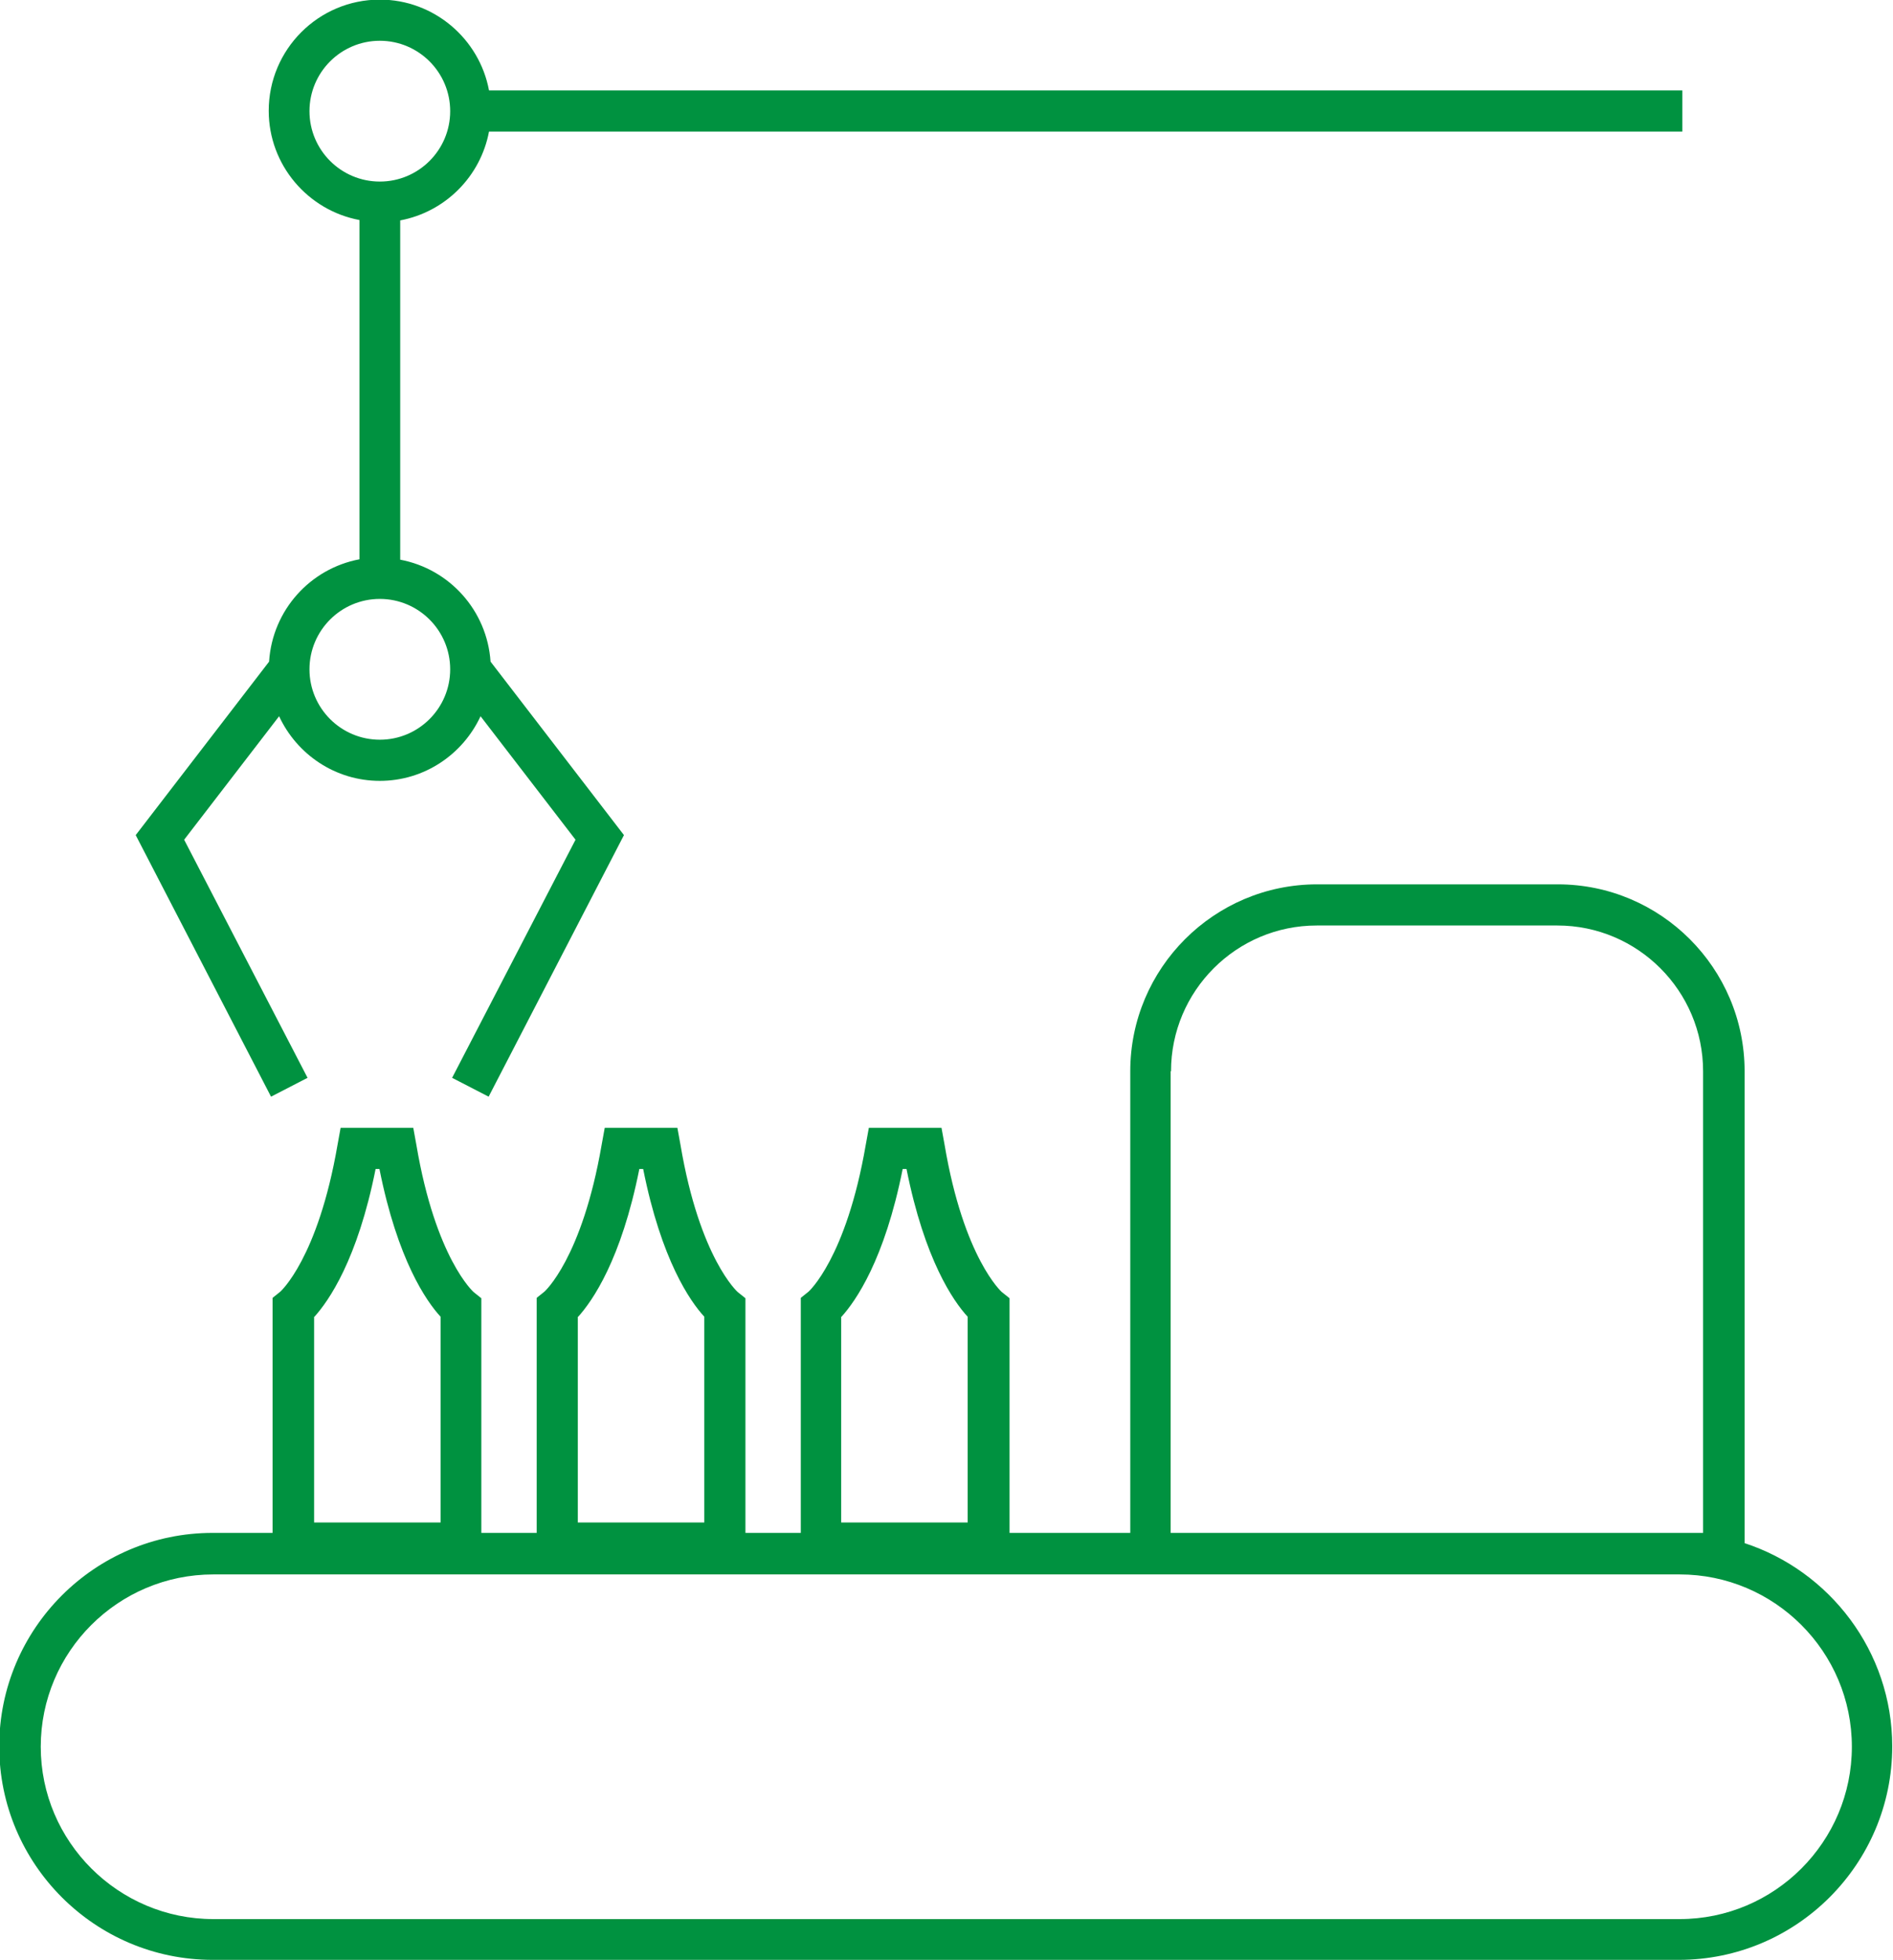
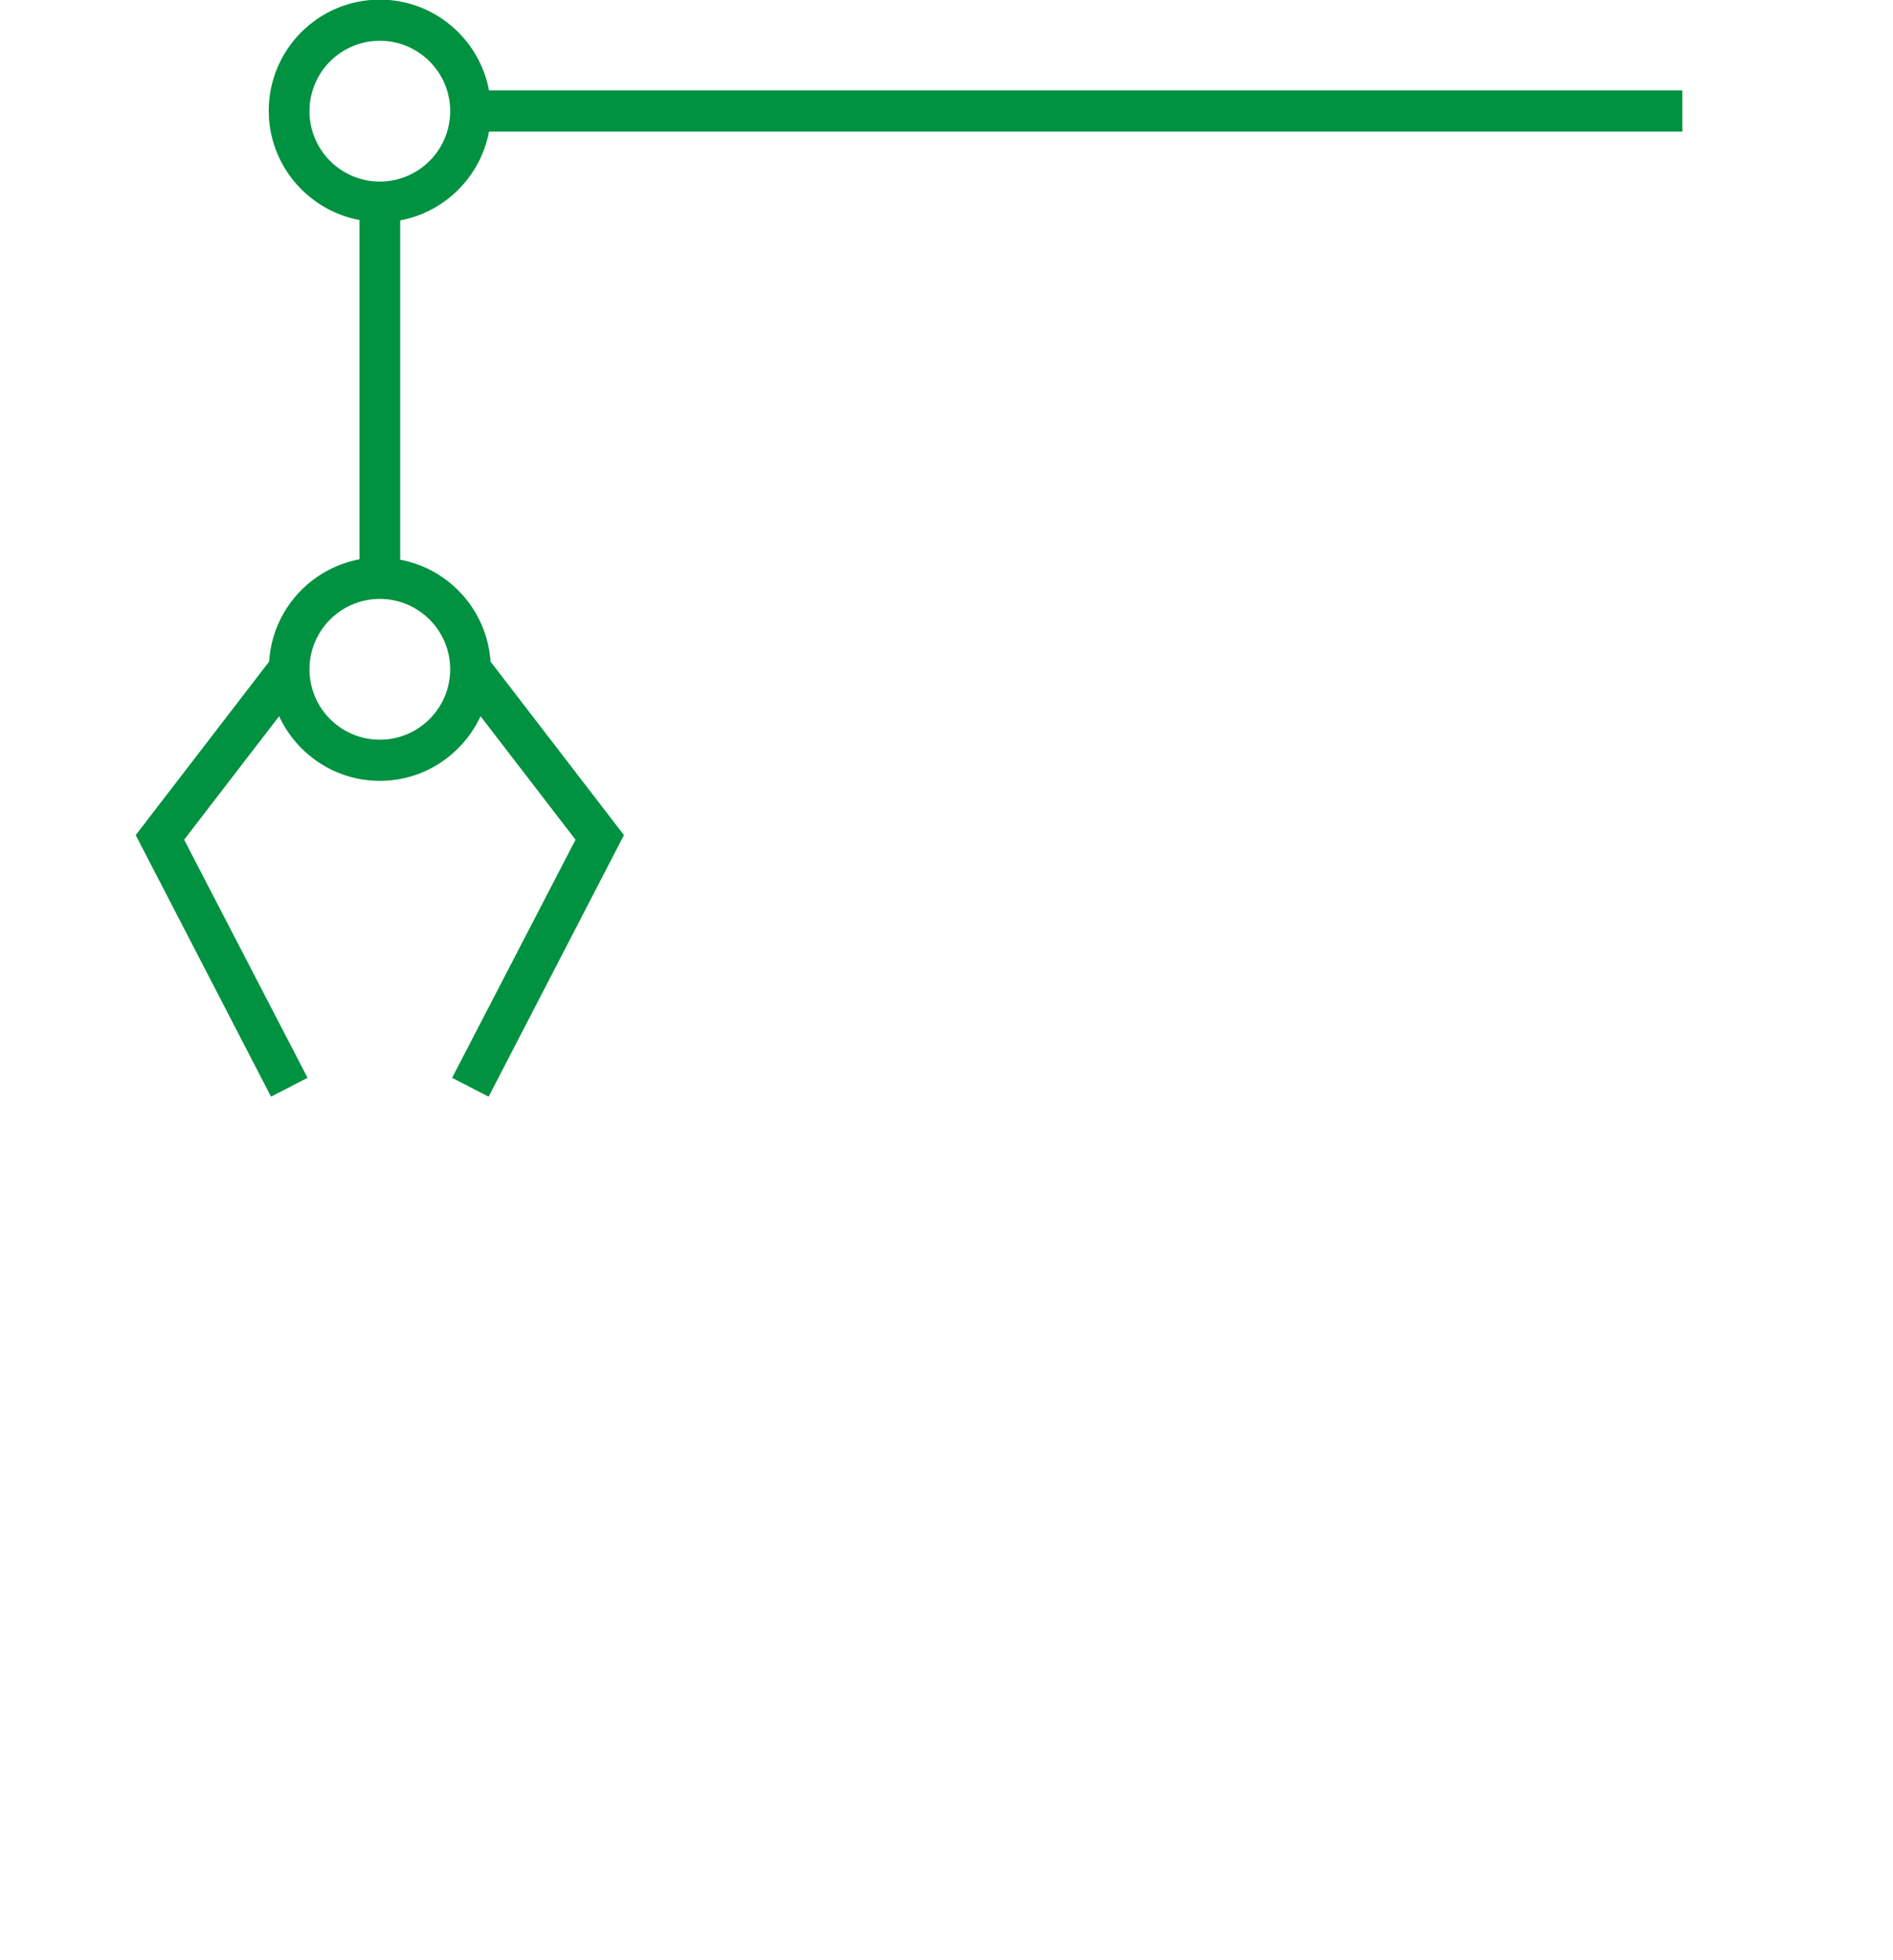
<svg xmlns="http://www.w3.org/2000/svg" id="Livello_2" data-name="Livello 2" viewBox="0 0 49.24 50.96">
  <defs>
    <style>
      .cls-1 {
        fill: #009240;
        stroke-width: 0px;
      }
    </style>
  </defs>
  <g id="grafica">
    <g>
-       <path class="cls-1" d="M45.38,40.12v-12.27c0-2.68-2.18-4.86-4.86-4.86h-6.26c-2.68,0-4.86,2.18-4.86,4.86v12h-3.14v-6.1s-.2-.16-.2-.16c0,0-.99-.87-1.49-3.83l-.08-.44h-1.89l-.08.44c-.51,2.96-1.49,3.82-1.49,3.82l-.2.16v6.11h-1.44v-6.1s-.2-.16-.2-.16c0,0-.99-.87-1.49-3.83l-.08-.44h-1.89l-.08.44c-.51,2.96-1.49,3.82-1.49,3.82l-.2.16v6.11h-1.44v-6.1s-.2-.16-.2-.16c0,0-.99-.87-1.49-3.83l-.08-.44h-1.89l-.08.44c-.51,2.96-1.49,3.82-1.49,3.82l-.2.16v6.11h-1.56c-3.06,0-5.55,2.49-5.55,5.55s2.49,5.55,5.55,5.55h38.14c3.06,0,5.55-2.49,5.55-5.55,0-2.47-1.63-4.57-3.86-5.29ZM21.89,34.23c.37-.41,1.12-1.48,1.59-3.84h.1c.47,2.36,1.22,3.44,1.59,3.84v5.35h-3.29v-5.35ZM15.04,34.23c.37-.41,1.12-1.48,1.59-3.84h.1c.47,2.36,1.22,3.44,1.59,3.84v5.35h-3.29v-5.35ZM8.18,34.23c.37-.41,1.12-1.48,1.59-3.84h.1c.47,2.36,1.22,3.44,1.59,3.84v5.35h-3.29v-5.35ZM30.46,27.85c0-2.09,1.7-3.79,3.79-3.79h6.26c2.09,0,3.79,1.7,3.79,3.79v12h-13.85v-12ZM43.69,49.89H5.55c-2.47,0-4.49-2.01-4.49-4.48s2.01-4.48,4.49-4.48h38.14c2.47,0,4.48,2.01,4.48,4.48s-2.01,4.48-4.48,4.48Z" />
-       <path class="cls-1" d="M7,17.2l-3.47,4.51,3.52,6.8.95-.49-3.21-6.19,2.47-3.21c.46.99,1.46,1.68,2.62,1.68s2.16-.69,2.62-1.68l2.47,3.21-3.21,6.19.95.49,3.52-6.8-3.47-4.51c-.09-1.33-1.07-2.41-2.35-2.65V5.73c1.17-.22,2.09-1.14,2.31-2.31h31.04v-1.07H12.72c-.25-1.34-1.43-2.36-2.84-2.36-1.6,0-2.89,1.3-2.89,2.89,0,1.41,1.02,2.59,2.36,2.84v8.82c-1.28.24-2.26,1.32-2.35,2.65ZM11.71,17.4c0,1.01-.82,1.83-1.83,1.83s-1.83-.82-1.83-1.83.82-1.83,1.83-1.83,1.83.82,1.83,1.83ZM8.05,2.89c0-1.01.82-1.83,1.83-1.83s1.83.82,1.83,1.83-.82,1.83-1.83,1.83-1.83-.82-1.83-1.83Z" />
+       <path class="cls-1" d="M7,17.2l-3.47,4.51,3.52,6.8.95-.49-3.21-6.19,2.47-3.21c.46.99,1.46,1.68,2.62,1.68s2.16-.69,2.62-1.68l2.47,3.21-3.21,6.19.95.49,3.52-6.8-3.47-4.51c-.09-1.33-1.07-2.41-2.35-2.65V5.73c1.17-.22,2.09-1.14,2.31-2.31h31.04v-1.07H12.72c-.25-1.34-1.43-2.36-2.84-2.36-1.6,0-2.89,1.3-2.89,2.89,0,1.41,1.02,2.59,2.36,2.84v8.82c-1.28.24-2.26,1.32-2.35,2.65ZM11.71,17.4c0,1.01-.82,1.83-1.83,1.83s-1.83-.82-1.83-1.83.82-1.83,1.83-1.83,1.83.82,1.83,1.83M8.05,2.89c0-1.01.82-1.83,1.83-1.83s1.83.82,1.83,1.83-.82,1.83-1.83,1.83-1.83-.82-1.83-1.83Z" />
    </g>
  </g>
</svg>